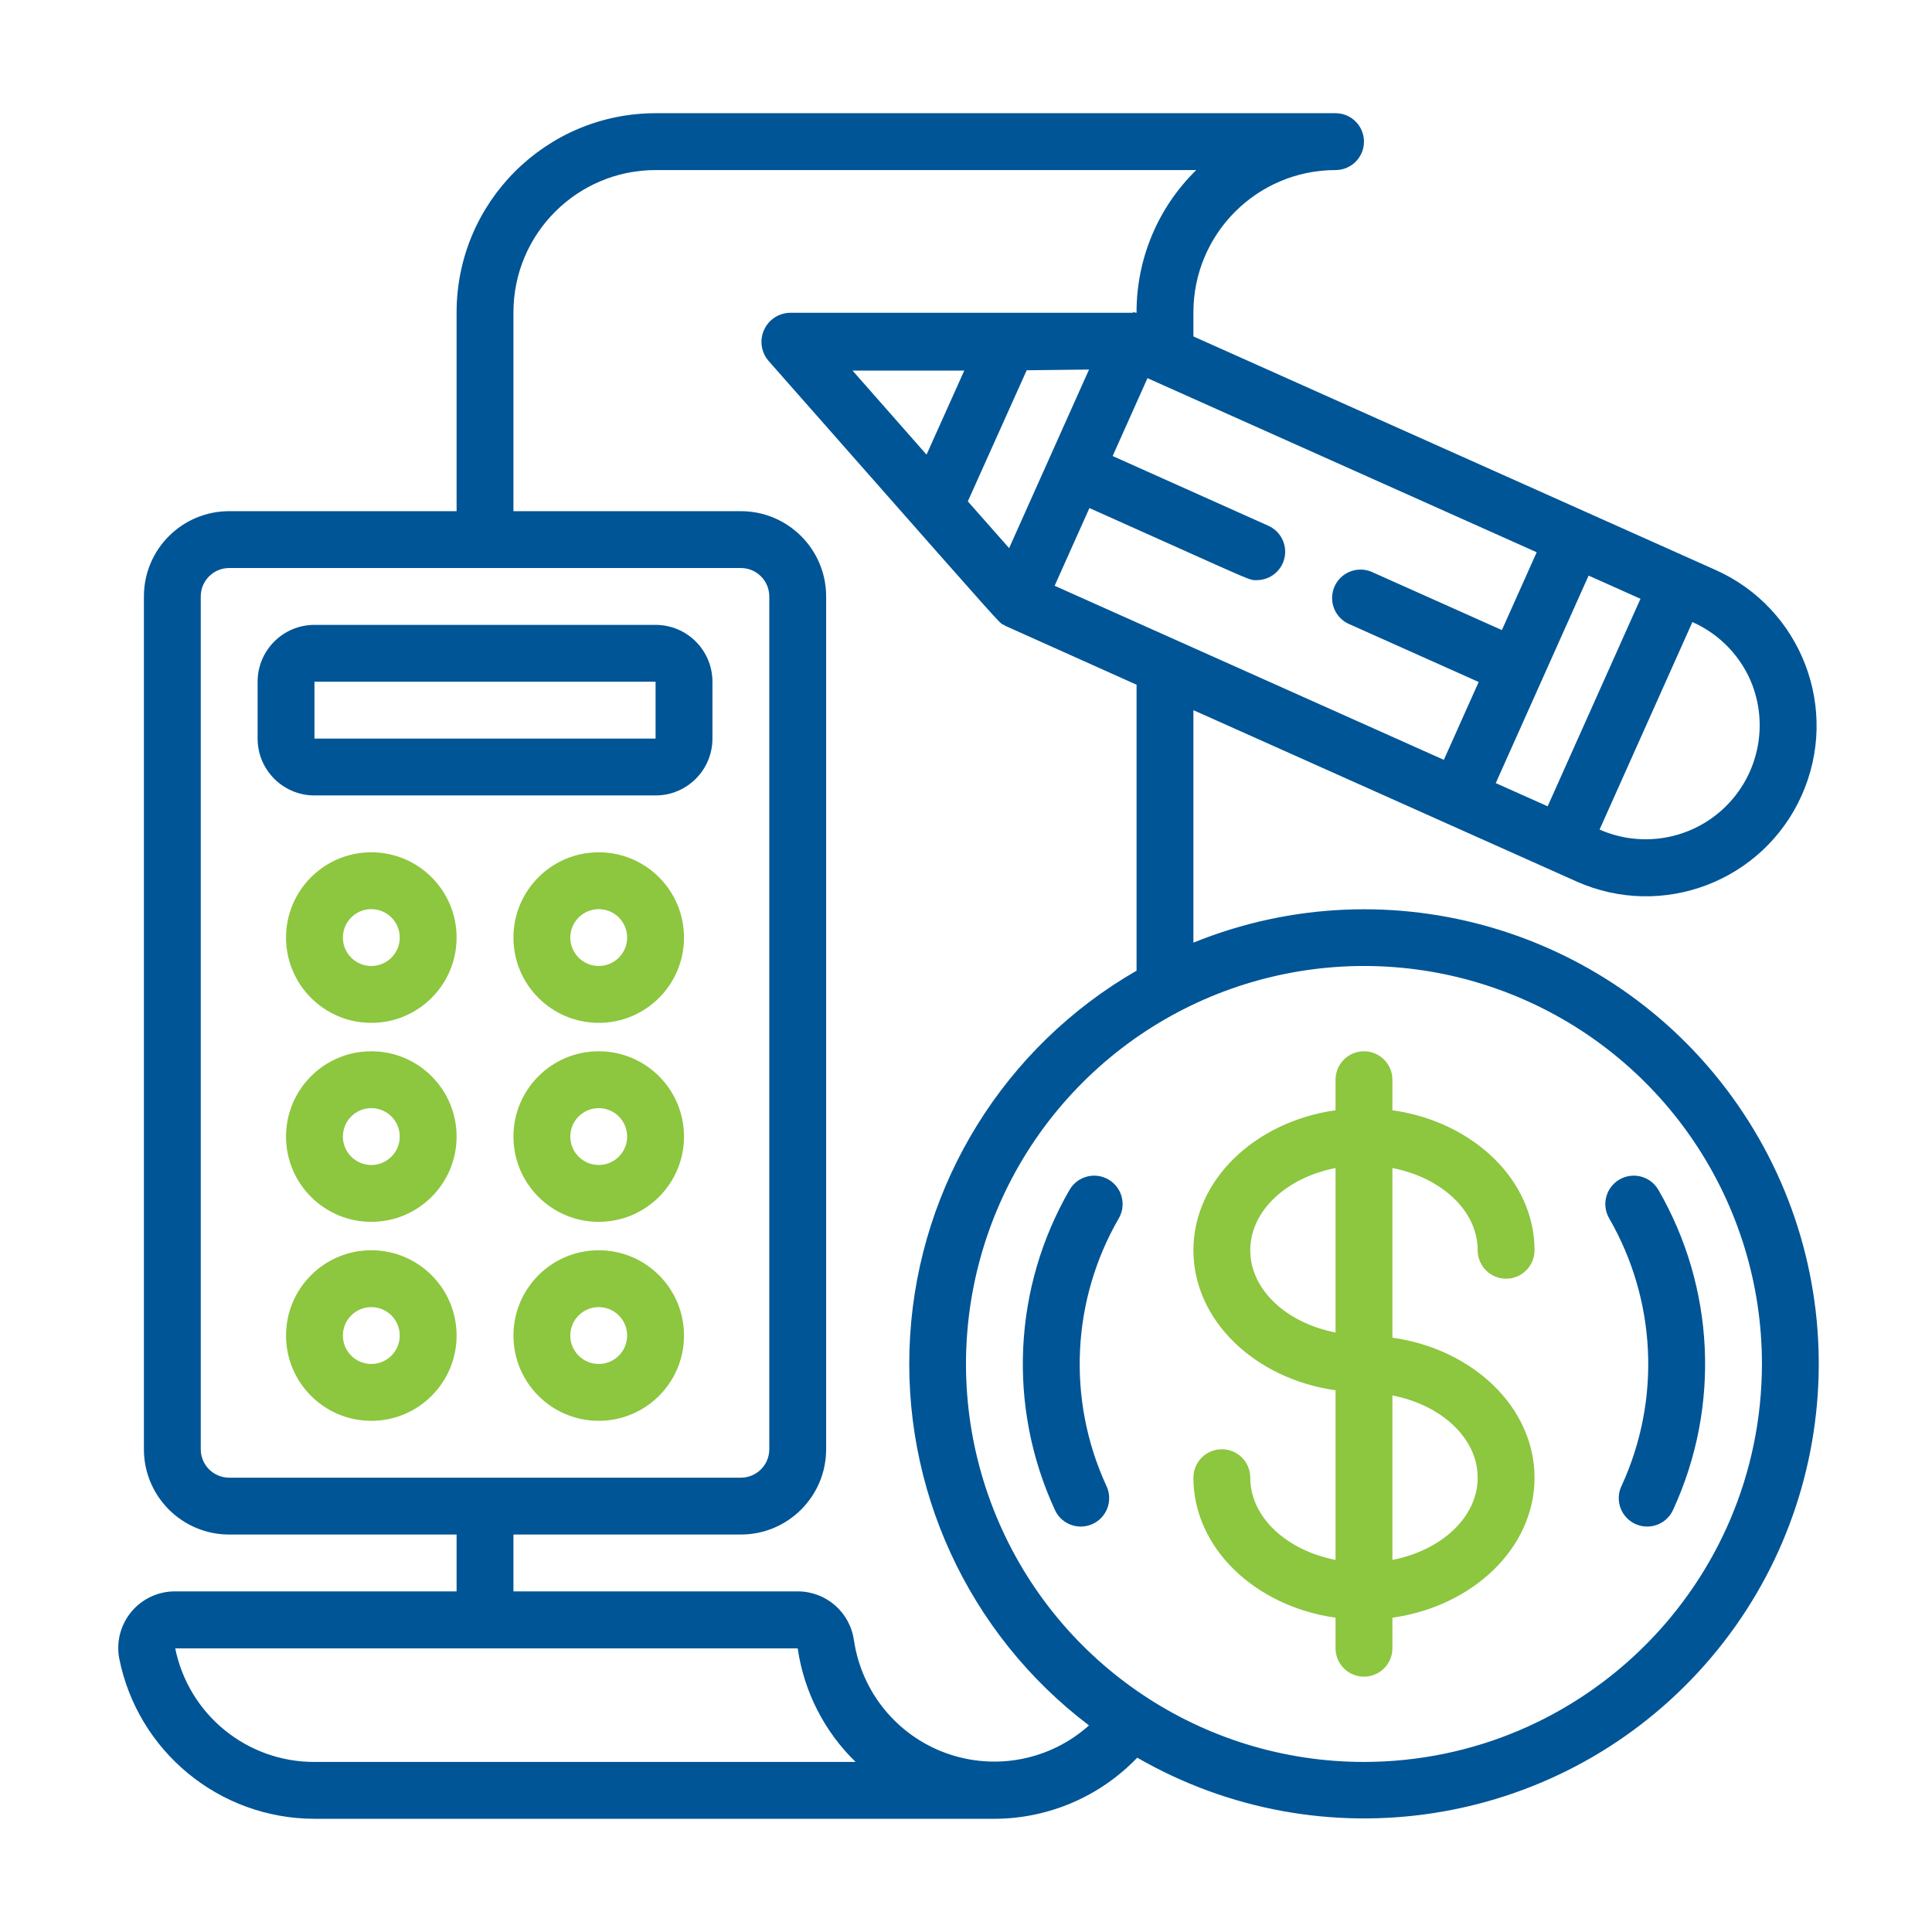
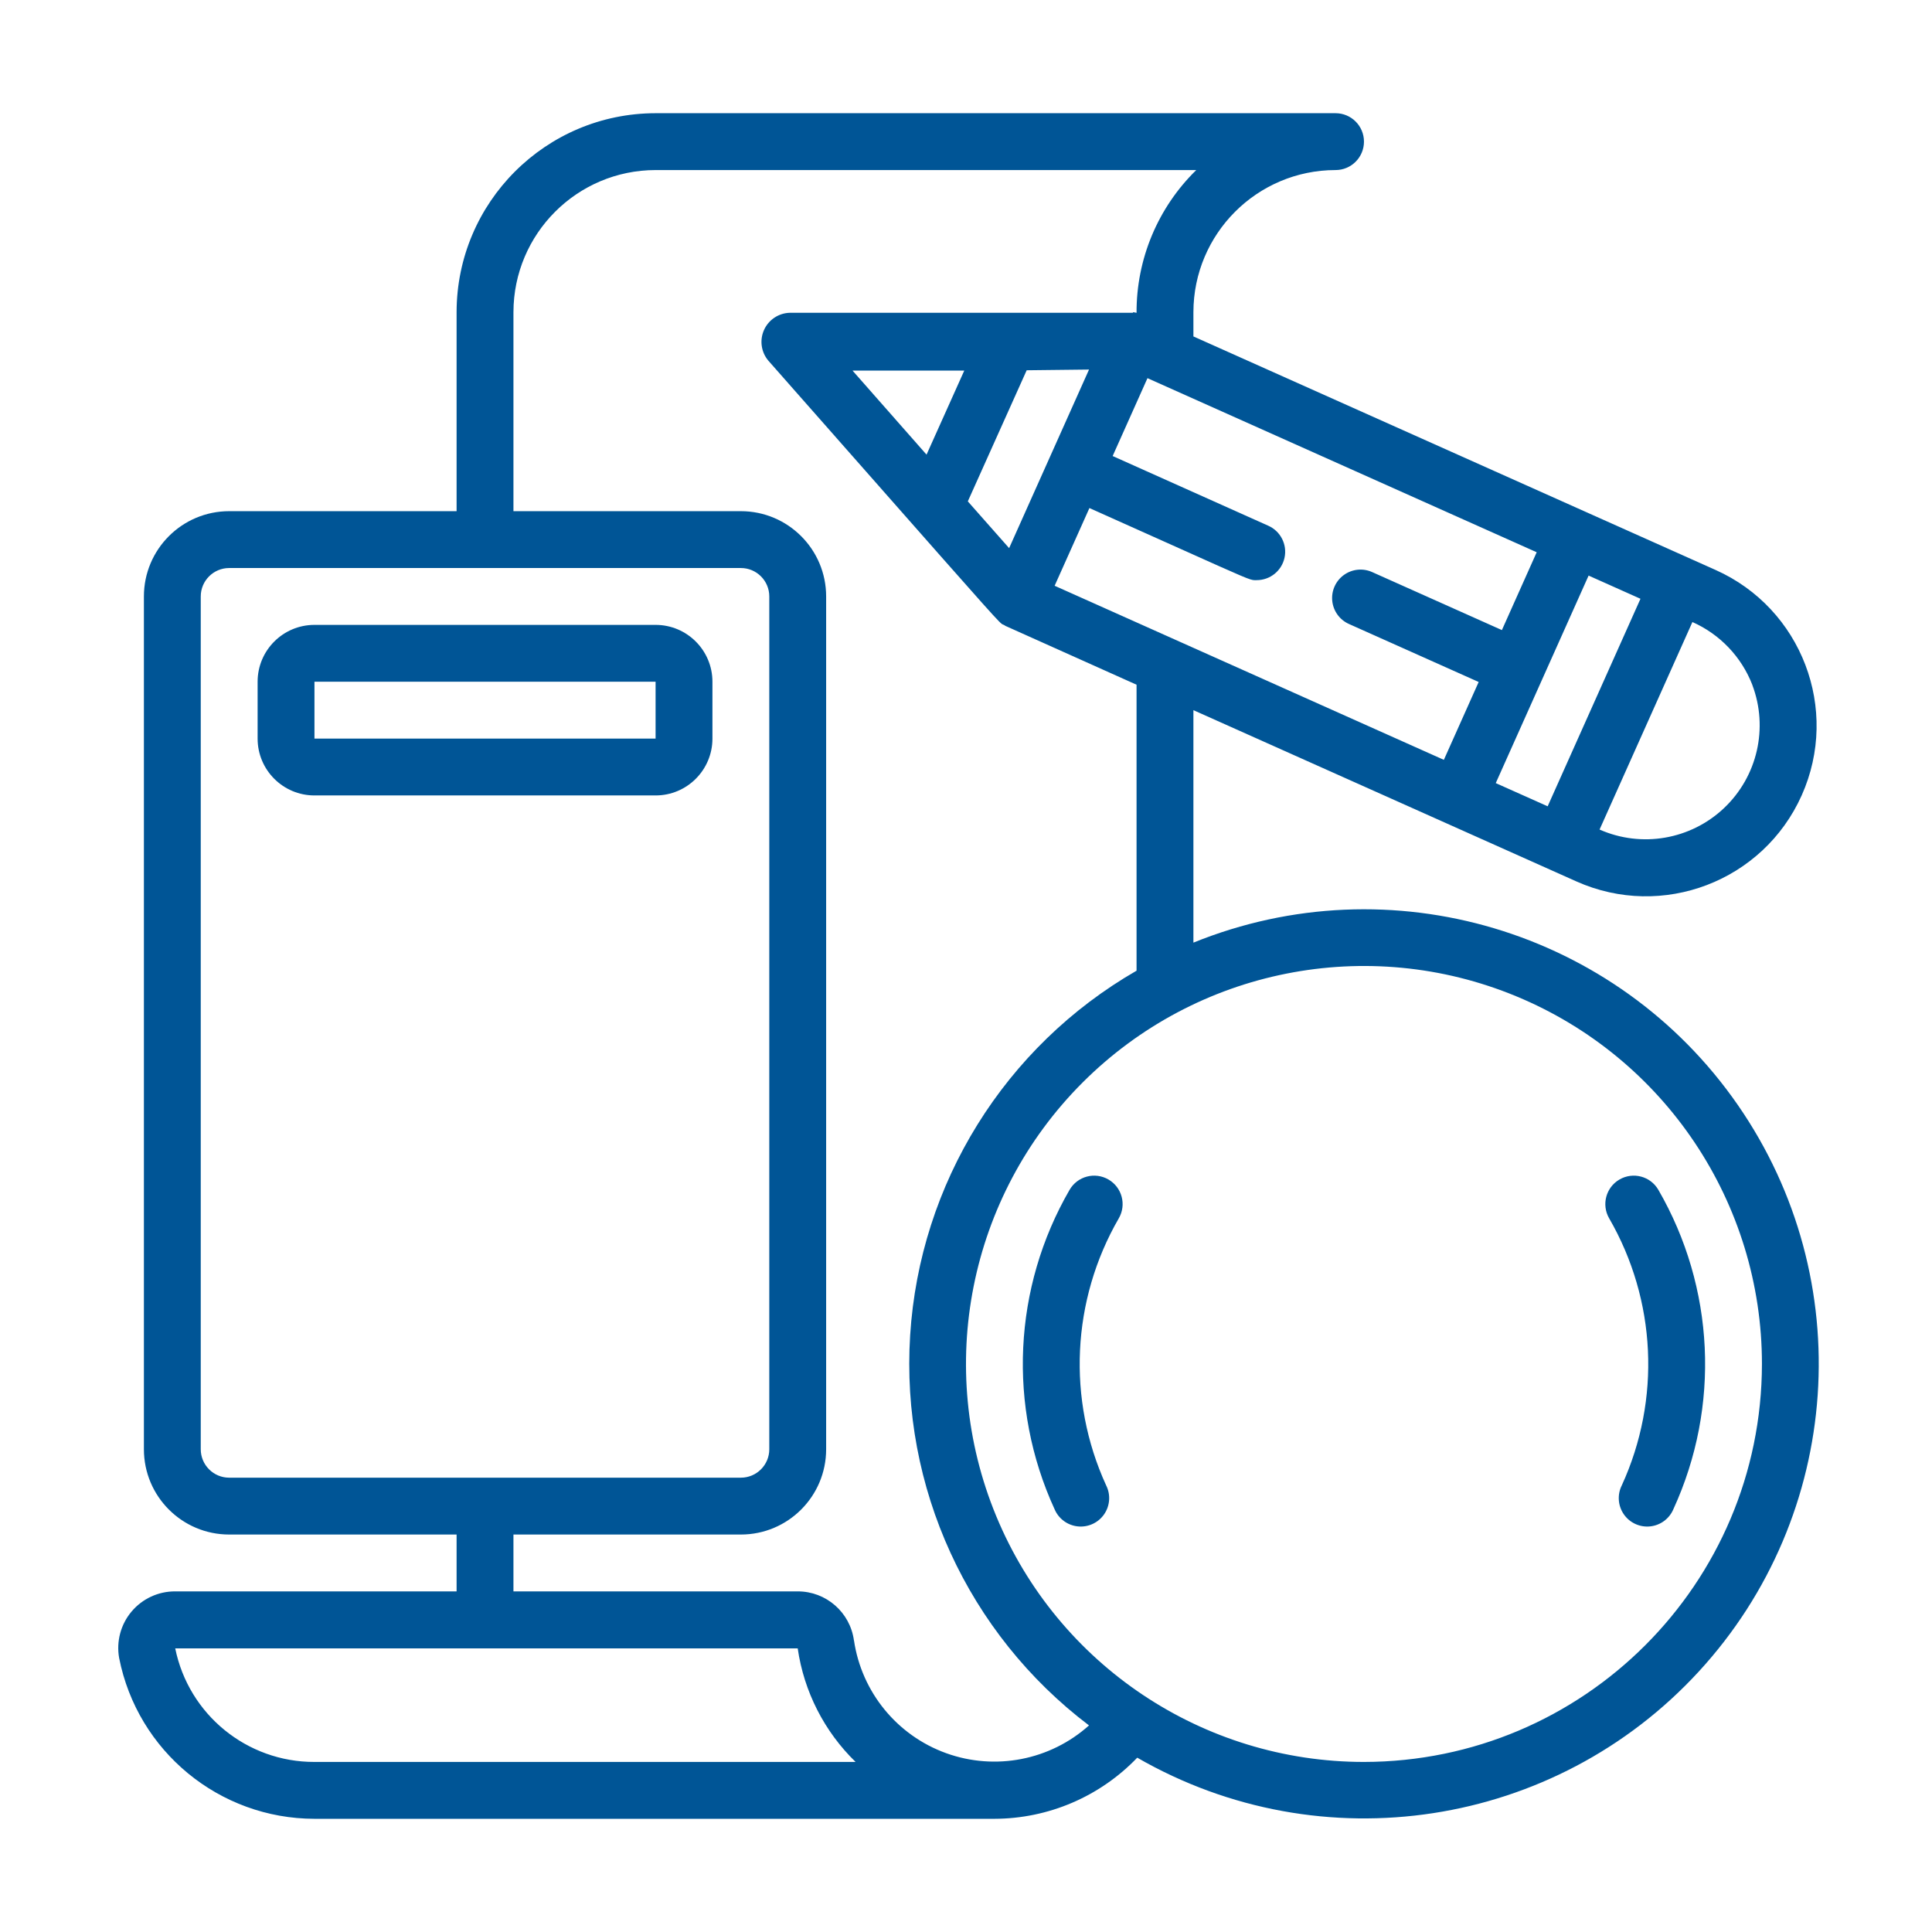
<svg xmlns="http://www.w3.org/2000/svg" width="512" height="512" viewBox="0 0 512 512" fill="none">
-   <path fill-rule="evenodd" clip-rule="evenodd" d="M98.403 225.867C85.921 225.867 75.803 235.985 75.803 248.467C75.803 260.948 85.921 271.067 98.403 271.067C110.884 271.067 121.003 260.948 121.003 248.467C121.003 235.985 110.884 225.867 98.403 225.867ZM98.403 256C94.242 256 90.869 252.627 90.869 248.467C90.869 244.306 94.242 240.933 98.403 240.933C102.563 240.933 105.936 244.306 105.936 248.467C105.936 252.627 102.563 256 98.403 256ZM98.403 278.6C85.921 278.6 75.803 288.718 75.803 301.2C75.803 313.682 85.921 323.8 98.403 323.8C110.884 323.8 121.003 313.682 121.003 301.2C121.003 288.718 110.884 278.6 98.403 278.6ZM98.403 308.733C94.242 308.733 90.869 305.361 90.869 301.2C90.869 297.04 94.242 293.667 98.403 293.667C102.563 293.667 105.936 297.04 105.936 301.2C105.936 305.361 102.563 308.733 98.403 308.733ZM75.803 353.933C75.803 341.452 85.921 331.333 98.403 331.333C110.884 331.333 121.003 341.452 121.003 353.933C121.003 366.415 110.884 376.533 98.403 376.533C85.921 376.533 75.803 366.415 75.803 353.933ZM90.869 353.933C90.869 358.094 94.242 361.467 98.403 361.467C102.563 361.467 105.936 358.094 105.936 353.933C105.936 349.773 102.563 346.4 98.403 346.4C94.242 346.4 90.869 349.773 90.869 353.933ZM158.669 225.867C146.188 225.867 136.069 235.985 136.069 248.467C136.069 260.948 146.188 271.067 158.669 271.067C171.151 271.067 181.269 260.948 181.269 248.467C181.269 235.985 171.151 225.867 158.669 225.867ZM158.669 256C154.509 256 151.136 252.627 151.136 248.467C151.136 244.306 154.509 240.933 158.669 240.933C162.83 240.933 166.203 244.306 166.203 248.467C166.203 252.627 162.83 256 158.669 256ZM136.069 301.2C136.069 288.718 146.188 278.6 158.669 278.6C171.151 278.6 181.269 288.718 181.269 301.2C181.269 313.682 171.151 323.8 158.669 323.8C146.188 323.8 136.069 313.682 136.069 301.2ZM151.136 301.2C151.136 305.361 154.509 308.733 158.669 308.733C162.83 308.733 166.203 305.361 166.203 301.2C166.203 297.04 162.83 293.667 158.669 293.667C154.509 293.667 151.136 297.04 151.136 301.2ZM158.669 331.333C146.188 331.333 136.069 341.452 136.069 353.933C136.069 366.415 146.188 376.533 158.669 376.533C171.151 376.533 181.269 366.415 181.269 353.933C181.269 341.452 171.151 331.333 158.669 331.333ZM158.669 361.467C154.509 361.467 151.136 358.094 151.136 353.933C151.136 349.773 154.509 346.4 158.669 346.4C162.83 346.4 166.203 349.773 166.203 353.933C166.203 358.094 162.83 361.467 158.669 361.467ZM399.133 338.867C394.973 338.867 391.6 335.494 391.6 331.333C391.6 320.832 381.957 312.063 369 309.539V354.498C390.342 357.504 406.667 372.978 406.667 391.6C406.667 410.223 390.342 425.688 369 428.702V436.8C369 440.961 365.627 444.333 361.467 444.333C357.306 444.333 353.933 440.961 353.933 436.8V428.702C332.591 425.696 316.267 410.223 316.267 391.6C316.267 387.44 319.639 384.067 323.8 384.067C327.96 384.067 331.333 387.44 331.333 391.6C331.333 402.094 340.976 410.87 353.933 413.394V368.435C332.591 365.429 316.267 349.956 316.267 331.333C316.267 312.711 332.591 297.245 353.933 294.232V286.133C353.933 281.973 357.306 278.6 361.467 278.6C365.627 278.6 369 281.973 369 286.133V294.232C390.342 297.238 406.667 312.711 406.667 331.333C406.667 335.494 403.294 338.867 399.133 338.867ZM353.933 309.539C340.976 312.063 331.333 320.832 331.333 331.333C331.333 341.835 340.976 350.604 353.933 353.127V309.539ZM369 413.394C381.957 410.87 391.6 402.102 391.6 391.6C391.6 381.099 381.957 372.33 369 369.806V413.394Z" fill="#8DC63F" />
  <path fill-rule="evenodd" clip-rule="evenodd" d="M316.266 188.2V249.808C368.494 228.631 428.423 246.496 460.529 292.814C492.636 339.131 488.336 401.519 450.179 442.994C412.023 484.47 350.209 493.945 301.381 465.803C291.491 476.122 277.826 481.97 263.533 482H83.336C58.125 481.969 36.45 464.127 31.574 439.391C30.786 435.004 31.99 430.493 34.859 427.082C37.728 423.67 41.965 421.71 46.422 421.733H121.002V406.667H60.736C48.254 406.667 38.136 396.548 38.136 384.067V158.067C38.136 145.585 48.254 135.467 60.736 135.467H121.002V82.733C121.036 53.623 144.626 30.033 173.736 30H353.933C358.094 30 361.466 33.373 361.466 37.533C361.466 41.694 358.094 45.067 353.933 45.067C333.141 45.092 316.291 61.941 316.266 82.733V89.159L454.661 151.053C477.451 161.246 487.662 187.984 477.468 210.774C467.275 233.563 440.537 243.774 417.748 233.581L316.266 188.2ZM272.083 98.124L256.482 132.868L267.428 145.26L288.604 97.936L272.083 98.124ZM255.54 98.214H225.934L245.543 120.483L255.54 98.214ZM332.489 153.75C331.289 153.738 330.093 153.201 312.387 145.251C306.513 142.613 298.821 139.159 288.709 134.638L279.489 155.234L382.635 201.368L391.863 180.734L357.481 165.359C355.024 164.261 353.339 161.935 353.062 159.258C352.784 156.581 353.956 153.959 356.135 152.38C358.315 150.801 361.171 150.505 363.628 151.603L398.018 166.979L407.239 146.352L304.093 100.218L294.864 120.852L336.124 139.331C339.371 140.782 341.161 144.306 340.418 147.784C339.674 151.262 336.6 153.746 333.043 153.743C332.938 153.743 332.845 153.745 332.757 153.747C332.663 153.749 332.576 153.751 332.489 153.75ZM410.147 213.678L434.743 158.684L420.995 152.537L396.391 207.531L410.147 213.678ZM456.885 214.151C465.729 205.782 468.686 192.924 464.387 181.533V181.503C461.505 174.069 455.795 168.079 448.507 164.847L423.903 219.84C435.039 224.762 448.041 222.519 456.885 214.151ZM53.202 158.067V384.067C53.202 388.227 56.575 391.6 60.736 391.6H196.336C200.496 391.6 203.869 388.227 203.869 384.067V158.067C203.869 153.906 200.496 150.533 196.336 150.533H60.736C56.575 150.533 53.202 153.906 53.202 158.067ZM211.402 436.845H46.438C50.001 454.383 65.44 466.972 83.336 466.933L226.74 466.933C218.452 458.868 213.06 448.291 211.402 436.845ZM211.402 421.733C218.931 421.723 225.302 427.29 226.303 434.751H226.318C228.344 448.437 237.723 459.905 250.735 464.607C263.747 469.308 278.29 466.483 288.596 457.253C256.462 432.917 238.665 394.094 241.2 353.864C243.735 313.634 266.265 277.353 301.2 257.243V181.458L266.486 165.886C266.145 165.643 265.985 165.584 265.847 165.533L265.831 165.527C265.82 165.523 265.81 165.52 265.8 165.516C264.987 165.208 264.337 164.471 229.35 124.773L229.347 124.768C222.274 116.744 213.799 107.127 203.636 95.6C201.713 93.34 201.258 90.177 202.464 87.465C203.671 84.754 206.327 82.976 209.293 82.891H300.198L300.333 82.733C300.625 82.774 300.914 82.829 301.2 82.899C301.137 68.667 306.845 55.017 317.02 45.067H173.736C152.943 45.092 136.094 61.941 136.069 82.733V135.467H196.336C208.817 135.467 218.936 145.585 218.936 158.067V384.067C218.936 396.548 208.817 406.667 196.336 406.667H136.069V421.733H211.402ZM264.028 401.827C280.352 441.237 318.809 466.933 361.466 466.933C419.688 466.871 466.871 419.688 466.933 361.467C466.933 318.809 441.237 280.352 401.827 264.028C362.417 247.704 317.053 256.727 286.89 286.89C256.727 317.054 247.704 362.417 264.028 401.827ZM188.803 195.733C188.803 204.054 182.057 210.8 173.736 210.8H83.336C75.015 210.8 68.269 204.054 68.269 195.733V180.667C68.269 172.346 75.015 165.6 83.336 165.6H173.736C182.057 165.6 188.803 172.346 188.803 180.667V195.733ZM173.736 180.667H83.336V195.733H173.736V180.667ZM293.757 312.583C290.162 310.491 285.552 311.708 283.459 315.302C268.476 341.19 266.985 372.738 279.459 399.924C280.521 402.466 282.885 404.225 285.625 404.511C288.364 404.798 291.042 403.567 292.608 401.301C294.173 399.035 294.377 396.095 293.139 393.634C282.727 370.9 283.974 344.531 296.484 322.881C298.574 319.284 297.354 314.674 293.757 312.583ZM426.449 322.881C424.359 319.284 425.58 314.674 429.176 312.583C432.771 310.491 437.381 311.708 439.474 315.302C454.457 341.19 455.948 372.738 443.474 399.924C442.412 402.466 440.048 404.225 437.308 404.511C434.569 404.798 431.891 403.567 430.326 401.301C428.76 399.035 428.556 396.095 429.794 393.634C440.206 370.9 438.96 344.531 426.449 322.881Z" fill="#005596" />
</svg>